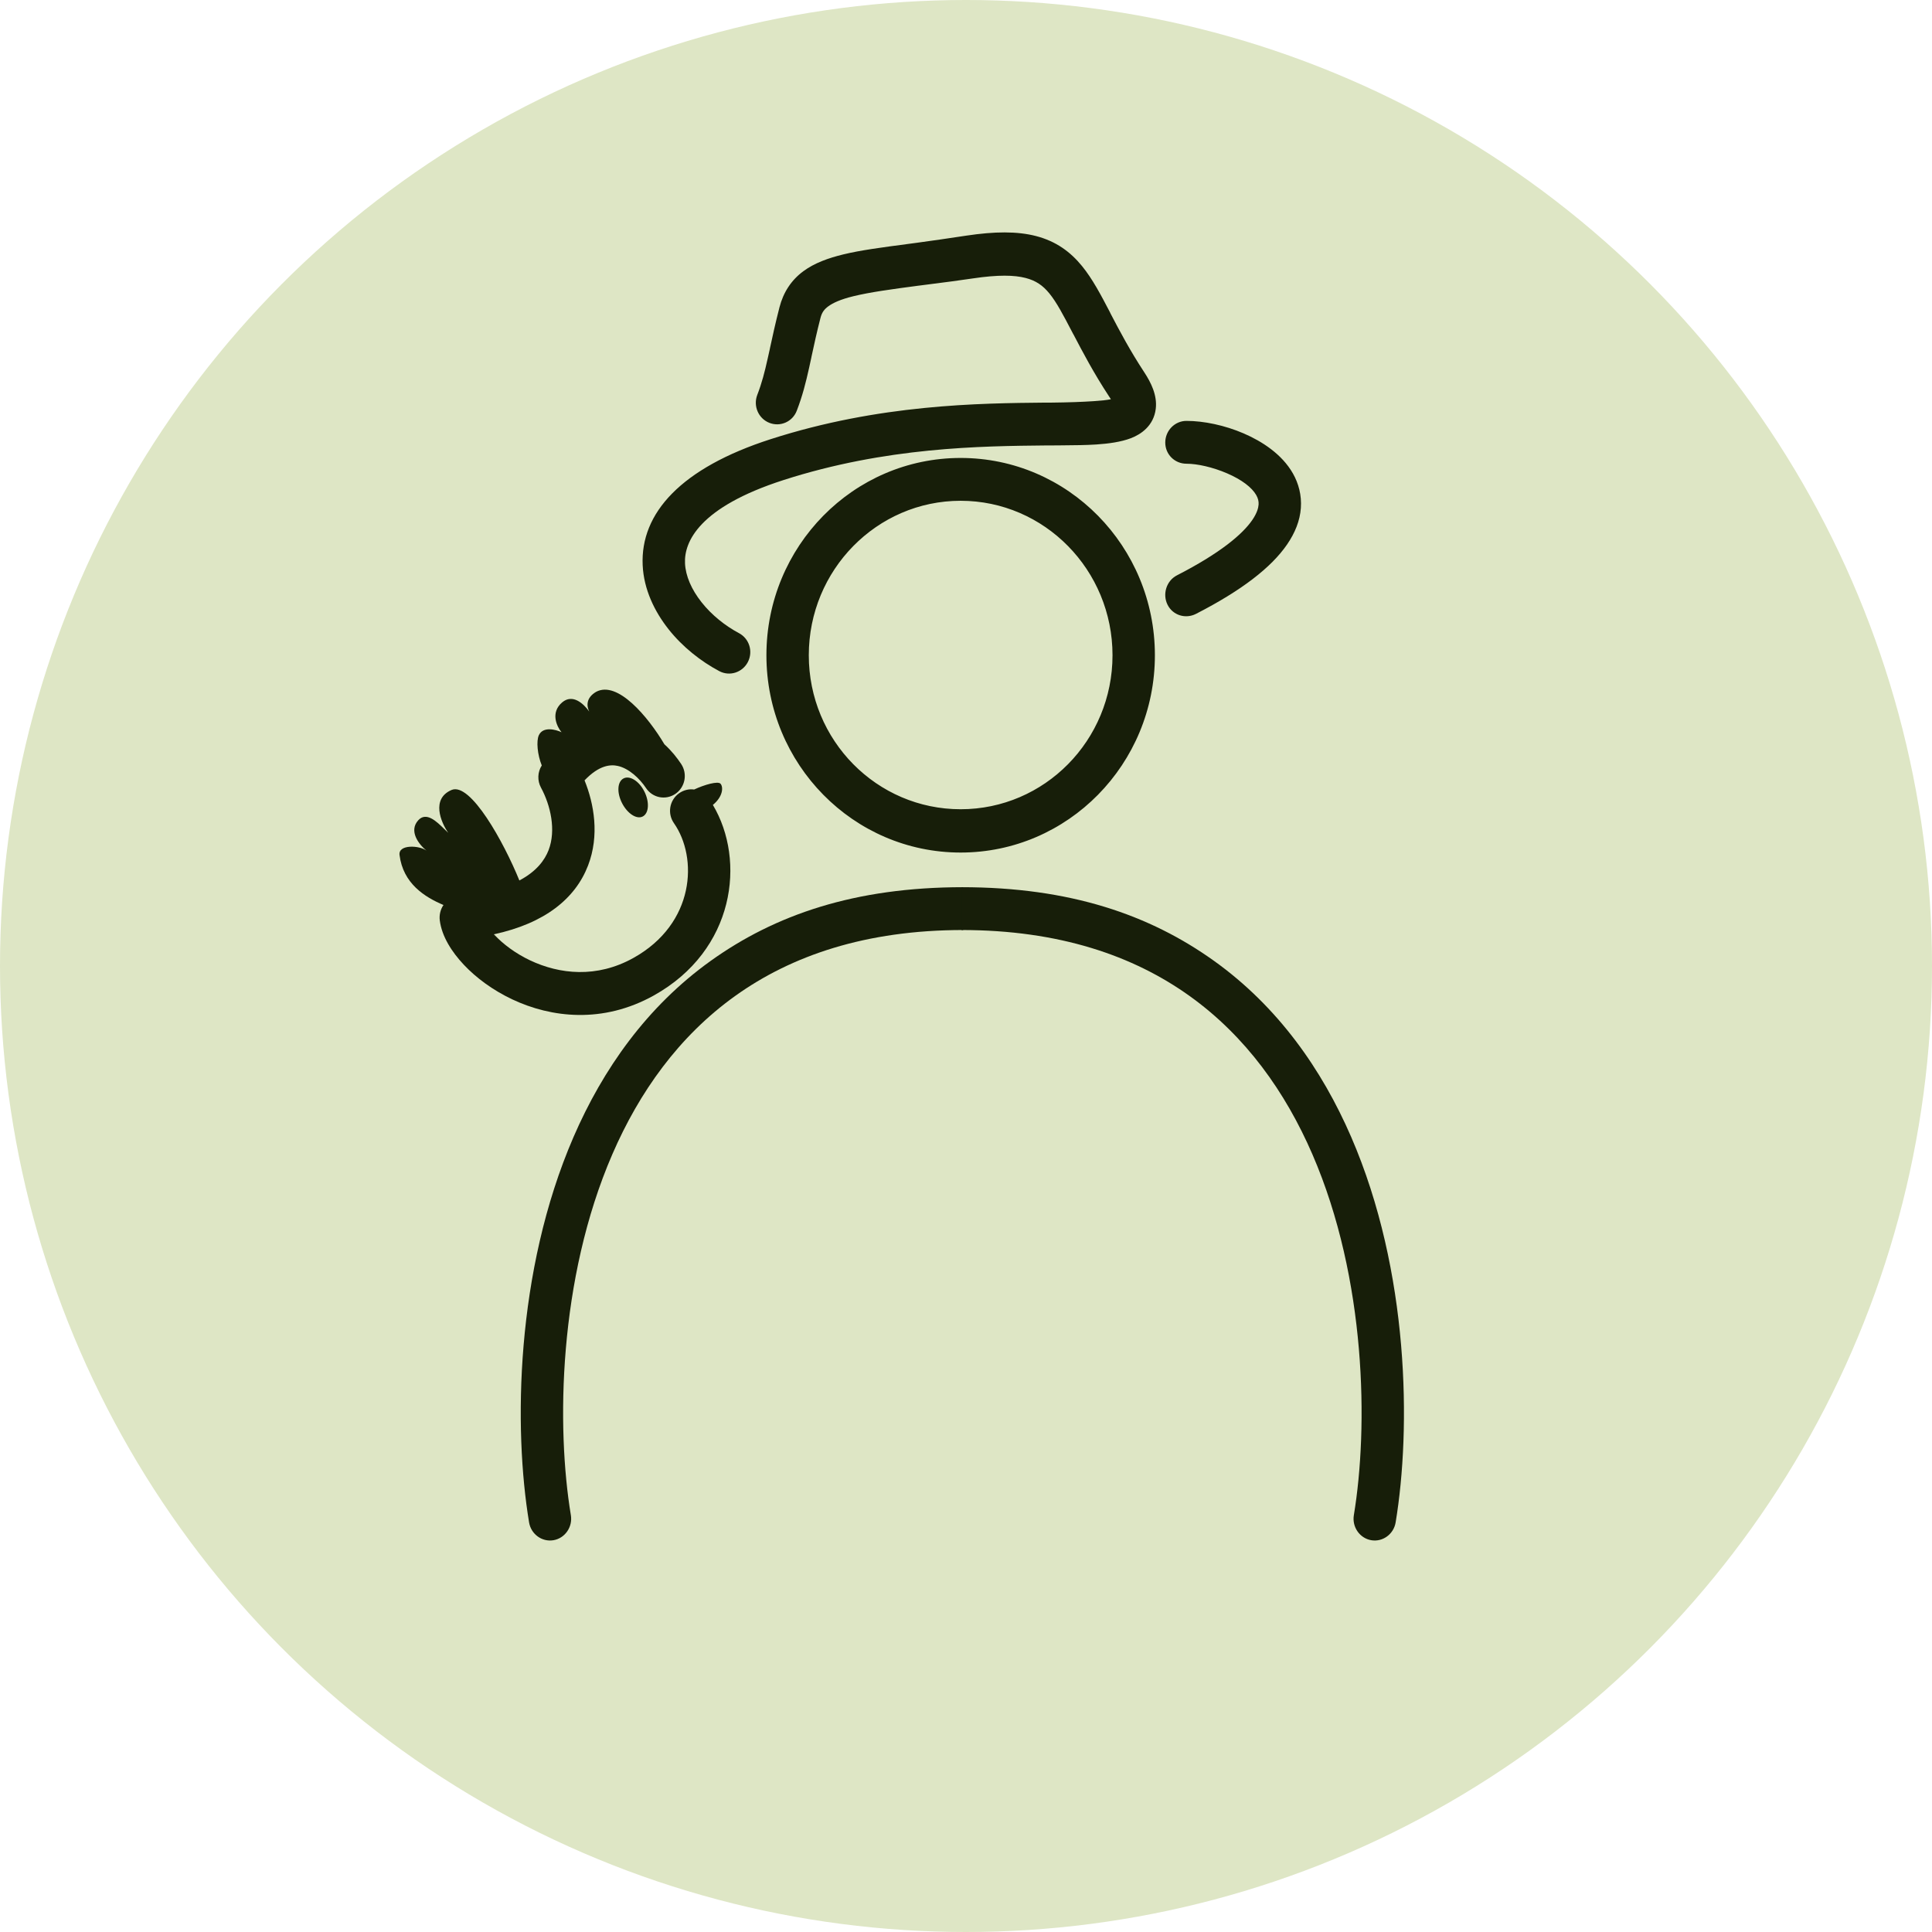
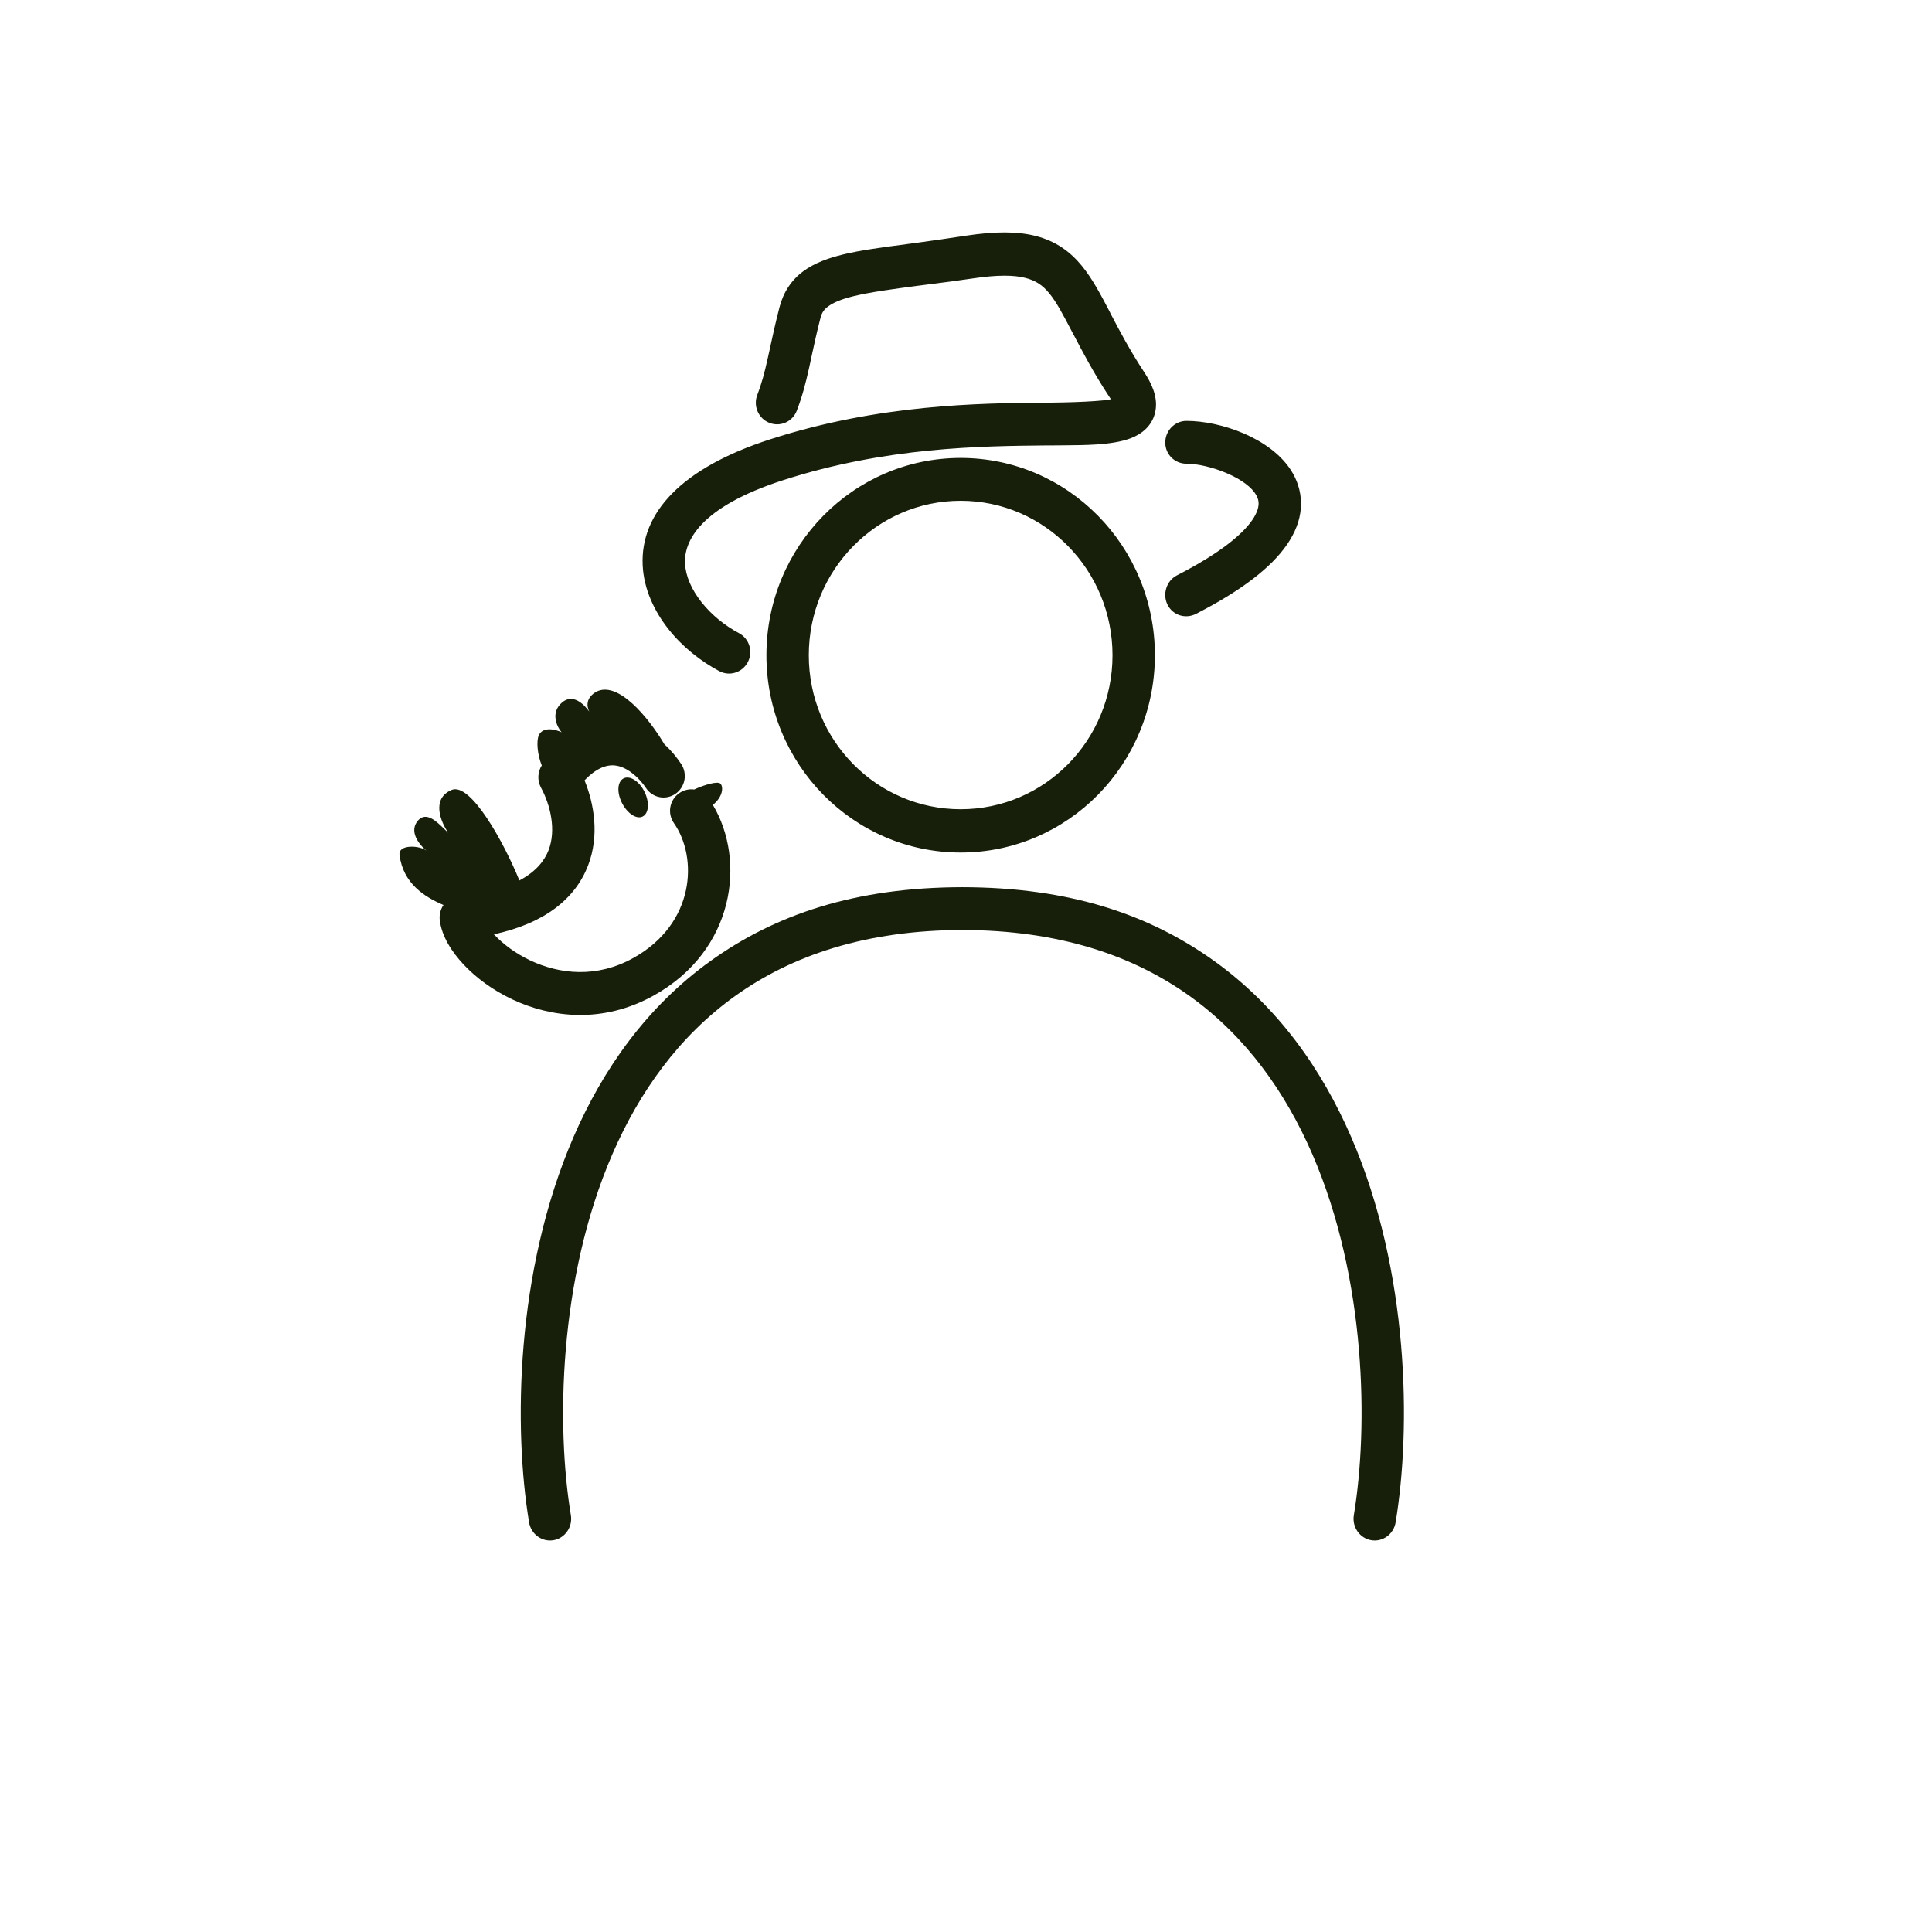
<svg xmlns="http://www.w3.org/2000/svg" width="266" height="266" viewBox="0 0 266 266" fill="none">
-   <circle cx="133" cy="133" r="133" fill="#DEE6C5" />
  <path fill-rule="evenodd" clip-rule="evenodd" d="M157.545 51.258C155.562 48.236 154.158 45.573 152.904 43.174L152.812 42.976L152.802 42.957C151.601 40.659 150.421 38.4 148.96 36.615C147.371 34.674 145.41 33.225 142.666 32.507C140.051 31.823 136.923 31.861 133.054 32.441C130.598 32.809 128.295 33.153 126.17 33.435C125.772 33.488 125.38 33.54 124.994 33.591C121.457 34.058 118.457 34.454 116.115 35.025C114.071 35.523 112.156 36.197 110.602 37.344C108.949 38.564 107.85 40.241 107.318 42.313C106.75 44.525 106.35 46.363 106.009 47.945H106.008H106.008L105.998 48.011C105.932 48.314 105.869 48.595 105.807 48.87L105.807 48.871C105.772 49.027 105.737 49.181 105.702 49.336C105.284 51.222 104.897 52.728 104.263 54.371C103.676 55.896 104.416 57.618 105.917 58.214C107.417 58.811 109.11 58.082 109.697 56.558C110.491 54.498 110.954 52.646 111.395 50.661C111.494 50.214 111.591 49.762 111.691 49.3L111.691 49.299L111.712 49.204L111.72 49.137H111.722H111.723L111.76 48.966C112.088 47.447 112.446 45.784 112.964 43.771C113.161 43.003 113.49 42.581 114.032 42.181C114.674 41.707 115.722 41.217 117.477 40.789C119.784 40.227 122.679 39.831 126.451 39.332H126.454H126.471C127.114 39.246 127.783 39.161 128.479 39.073C130.13 38.863 131.933 38.634 133.906 38.338C137.452 37.806 139.689 37.873 141.211 38.272C142.605 38.637 143.553 39.269 144.472 40.392C145.473 41.615 146.366 43.322 147.625 45.732L147.708 45.891L147.777 46.023H147.787L147.795 46.04C149.041 48.422 150.554 51.316 152.69 54.57C152.725 54.623 152.758 54.673 152.789 54.719C152.849 54.808 152.902 54.887 152.949 54.968C152.399 55.081 151.626 55.162 150.57 55.233C149.005 55.338 147.087 55.408 144.786 55.432H143.965H143.958L143.94 55.432C134.8 55.52 121.048 55.652 106.098 60.467C93.783 64.433 88.149 70.638 88.484 77.826C88.641 81.171 90.127 84.208 92.05 86.638C93.981 89.077 96.489 91.051 99.032 92.402C100.46 93.16 102.223 92.593 102.97 91.143C103.716 89.693 103.164 87.926 101.736 87.168C99.863 86.173 97.996 84.694 96.598 82.927C95.192 81.151 94.394 79.293 94.313 77.561C94.174 74.593 96.255 69.837 107.862 66.099C121.976 61.553 134.993 61.418 144.133 61.328H144.845C145.273 61.324 145.694 61.321 146.107 61.318C147.89 61.304 149.53 61.291 150.955 61.196C152.654 61.082 154.34 60.85 155.696 60.334C157.095 59.803 158.84 58.62 159.125 56.293C159.356 54.411 158.454 52.643 157.545 51.258ZM163.352 57.949C161.741 57.949 160.434 59.294 160.434 60.931C160.434 62.567 161.741 63.846 163.352 63.846C164.856 63.846 166.977 64.322 168.948 65.171C170.973 66.044 172.362 67.117 172.954 68.153C173.218 68.615 173.316 69.029 173.284 69.478C173.251 69.945 173.059 70.658 172.414 71.598C171.068 73.555 168.026 76.145 162.037 79.217C160.599 79.955 160.021 81.798 160.748 83.259C161.474 84.72 163.229 85.255 164.667 84.517C170.956 81.292 175.026 78.136 177.197 74.977C178.31 73.358 178.979 71.688 179.104 69.941C179.23 68.176 178.786 66.546 178.001 65.171C176.496 62.534 173.767 60.767 171.227 59.672C168.631 58.553 165.737 57.949 163.352 57.949ZM153.172 90.216C153.172 101.945 143.811 111.417 132.264 111.417C120.717 111.417 111.356 101.945 111.356 90.216C111.356 78.486 120.717 68.948 132.264 68.948C143.811 68.948 153.172 78.486 153.172 90.216ZM159.007 90.216C159.007 105.218 147.034 117.38 132.264 117.38C117.494 117.38 105.521 105.218 105.521 90.216C105.521 75.213 117.494 63.051 132.264 63.051C147.034 63.051 159.007 75.213 159.007 90.216ZM74.481 108.436C73.96 107.474 74.009 106.299 74.591 105.388C74.001 103.935 73.811 102.026 74.195 101.214C74.774 99.989 76.515 100.432 77.312 100.816C76.656 100.03 75.753 98.108 77.395 96.709C78.826 95.489 80.327 96.844 81.127 97.967C80.761 97.222 80.658 96.087 82.076 95.251C85.04 93.669 89.229 98.689 91.475 102.473C92.451 103.358 93.229 104.346 93.787 105.189C94.686 106.547 94.331 108.384 92.994 109.297C91.657 110.21 89.844 109.86 88.945 108.502C88.068 107.177 86.581 105.789 85.057 105.454C84.086 105.24 82.516 105.309 80.481 107.442C81.787 110.662 82.564 115.011 80.963 119.169C79.225 123.681 75.06 127.121 67.969 128.643H67.991C68.004 128.658 68.018 128.667 68.031 128.676C68.044 128.686 68.058 128.695 68.071 128.71C69.257 129.972 70.947 131.259 72.979 132.221C77.021 134.132 82.145 134.714 87.211 131.89C95.708 127.153 96.106 118.081 92.791 113.338C91.858 112.004 92.166 110.178 93.48 109.231C94.112 108.775 94.861 108.599 95.572 108.701C96.998 108.035 98.849 107.507 99.204 107.906C99.603 108.353 99.557 109.671 98.149 110.821C102.709 118.466 101.208 130.82 90.018 137.058C82.992 140.974 75.868 140.119 70.516 137.588C67.851 136.328 65.558 134.635 63.85 132.817C62.213 131.075 60.834 128.947 60.55 126.722C60.456 125.984 60.639 125.207 61.059 124.602C58.453 123.501 55.498 121.636 55.008 117.711C54.822 116.216 57.779 116.39 58.714 117.115C57.615 116.215 56.264 114.401 57.58 112.941C58.693 111.705 60.129 113.116 61.161 114.133H61.162C61.364 114.333 61.55 114.518 61.716 114.664C60.691 113.192 59.345 109.984 62.163 108.767C64.772 107.639 69.378 115.975 71.508 121.223C73.882 119.972 75.005 118.409 75.529 117.049C76.587 114.302 75.807 110.886 74.481 108.436ZM85.635 110.556C86.368 112.003 87.65 112.855 88.499 112.411C89.349 111.968 89.443 110.413 88.711 108.966C87.979 107.518 86.697 106.733 85.847 107.177C84.998 107.62 84.903 109.108 85.635 110.556Z" fill="#171E09" />
  <path fill-rule="evenodd" clip-rule="evenodd" d="M84.307 158.922C76.848 176.139 76.599 196.549 78.597 208.613C78.865 210.227 77.794 211.786 76.205 212.058C74.616 212.33 73.111 211.221 72.844 209.607C70.71 196.729 70.933 175.079 78.966 156.537C83.003 147.22 89.054 138.589 97.858 132.287C106.683 125.971 117.644 122.15 132.61 122.15V128.047C119.156 128.047 108.952 131.589 101.219 137.124C93.466 142.673 88.016 150.359 84.307 158.922Z" fill="#171E09" />
  <path fill-rule="evenodd" clip-rule="evenodd" d="M180.69 158.922C188.149 176.139 188.398 196.549 186.399 208.613C186.132 210.227 187.203 211.786 188.792 212.058C190.381 212.33 191.886 211.221 192.153 209.607C194.287 196.729 194.064 175.079 186.031 156.537C181.994 147.22 175.943 138.589 167.139 132.287C158.314 125.971 147.353 122.15 132.387 122.15V128.047C145.841 128.047 156.045 131.589 163.778 137.124C171.531 142.673 176.98 150.359 180.69 158.922Z" fill="#171E09" />
</svg>